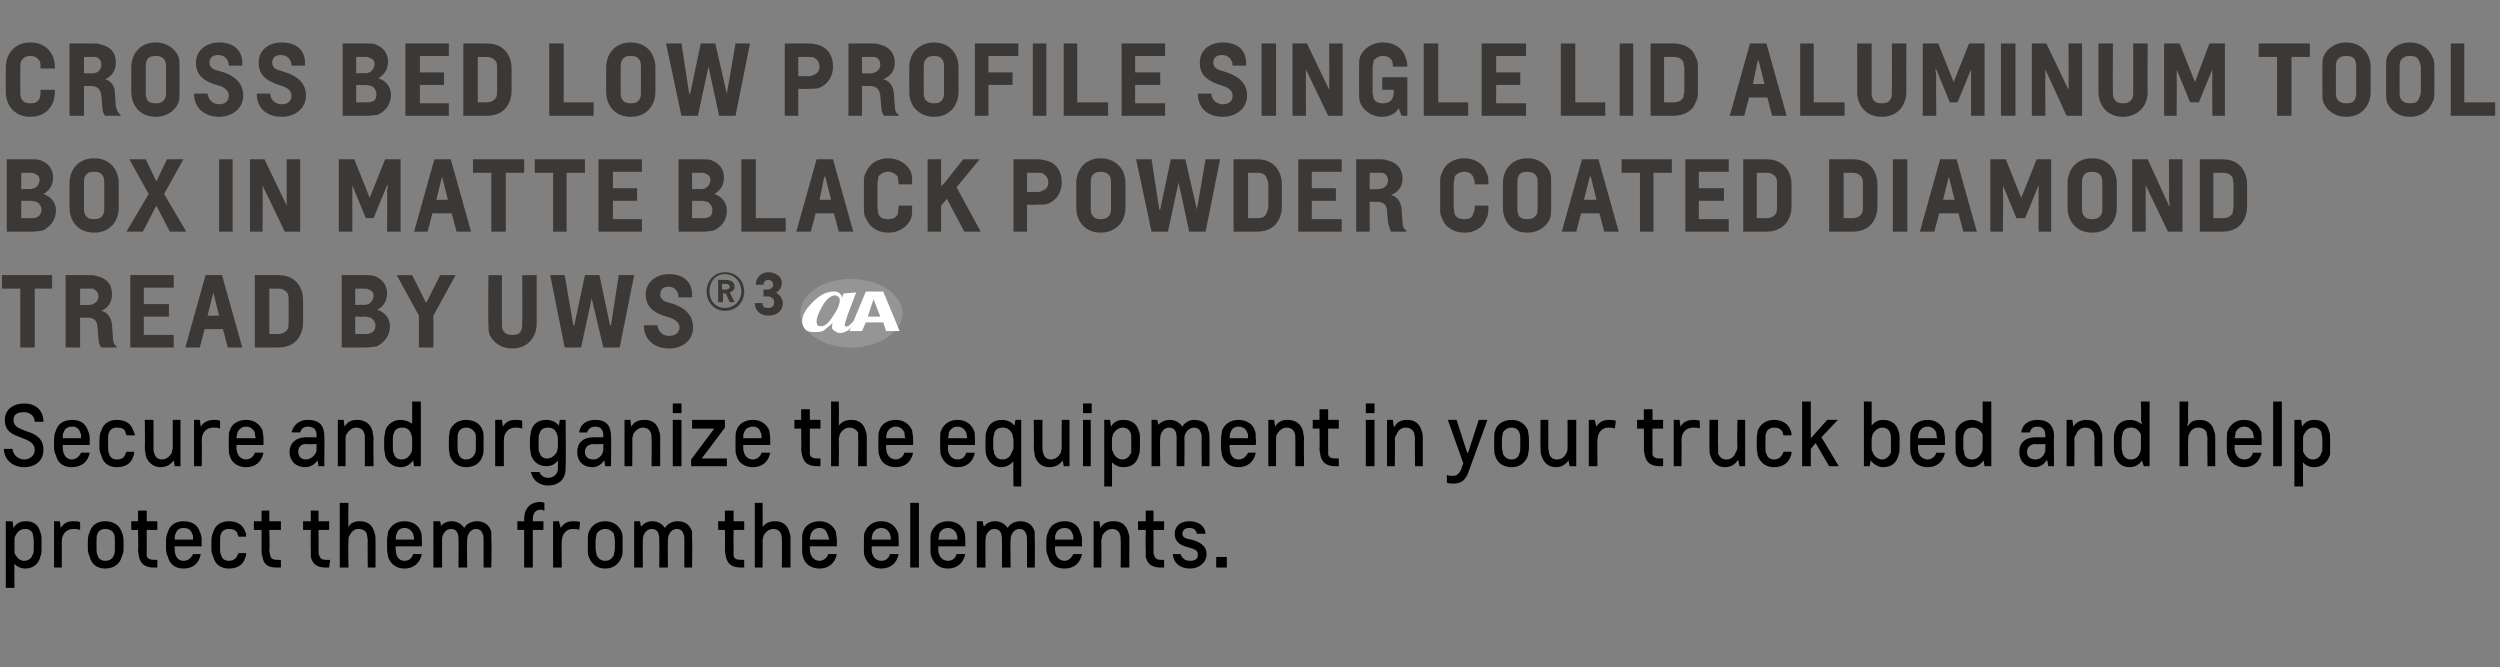
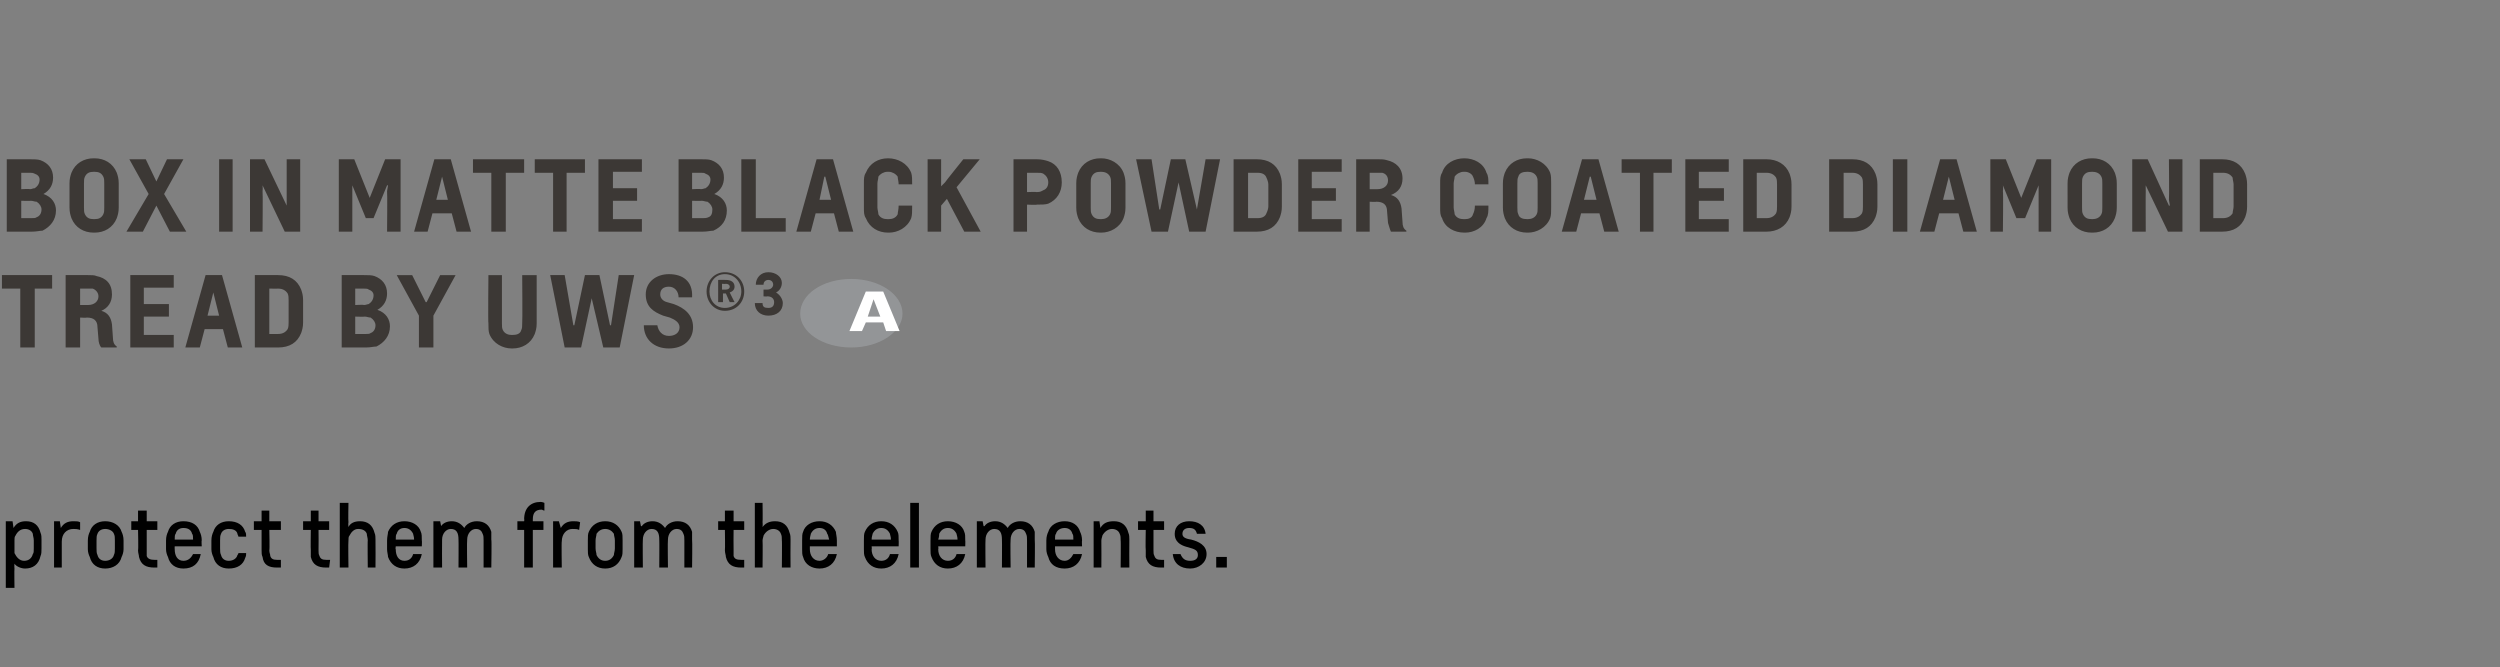
<svg xmlns="http://www.w3.org/2000/svg" version="1.1" width="259px" height="69.1px" viewBox="0 0 259 69.1">
  <rect x="0" y="0" width="259" height="69.1" fill="#808080" stroke="none" />
  <desc>Cross Bed Low Profile Single Lid Aluminum Tool Box in Matte Black Powder Coated Diamond Tread by UWS®3 ￼ Secure and o...</desc>
  <defs />
  <g id="Polygon22447">
    <path d="m1.5 56.8v.5c.2.4.5.8 1 .8c.5 0 .8-.3.9-.7c.1-.1.1-.3.1-.6v-.8c0-.3-.1-.5-.1-.7c-.1-.3-.4-.5-.8-.5c-.5 0-.8.3-1 .7c-.1.1-.1.3-.1.5v.8zm0 1.6c-.03-.01 0 0 0 0c0 0-.03.27 0 .5c-.03-.02 0 2 0 2h-.9V54h.7l.1.7s-.02-.04 0 0c.3-.5.7-.7 1.3-.7c.8 0 1.3.4 1.5 1.2c.1.2.1.5.1.7v.9c0 .3 0 .6-.1.8c-.2.9-.8 1.3-1.6 1.3c-.4 0-.9-.2-1.1-.5zm6.8-3.5c-.3-.1-.5-.1-.7-.1c-.7 0-1.2.5-1.2 1.3v2.7h-.8V54h.6l.1.7s.01.03 0 0c.3-.5.7-.7 1.3-.7c.3 0 .5 0 .7.1v.8zm4.5 2c0 .3-.1.6-.2.8c-.2.8-.9 1.2-1.7 1.2c-.8 0-1.4-.4-1.6-1.2c-.1-.2-.2-.5-.2-.8v-.9c0-.4.1-.7.2-.9c.2-.7.8-1.1 1.6-1.1c.8 0 1.5.4 1.7 1.1c.1.2.2.5.2.9v.9zm-.9-.9c0-.3 0-.5-.1-.7c-.1-.3-.5-.5-.9-.5c-.4 0-.7.2-.8.5c-.1.2-.1.4-.1.7v.8c0 .3 0 .5.1.7c.1.4.4.6.8.6c.4 0 .8-.2.9-.6c.1-.2.1-.4.1-.7v-.8zm4.4 2.8h-.3c-.9 0-1.4-.3-1.6-1.1c0-.2-.1-.4-.1-.7c.05-.01 0-2.1 0-2.1h-.7v-.9h.7v-1.1h.9v1.1h1.1v.9h-1.1v2.7c.1.3.4.4.8.4h.3v.8zm4.4-3.7c.1.2.2.5.2.9c-.04-.01 0 .6 0 .6h-2.8s-.02.3 0 .3c0 .7.3 1.2.9 1.2c.5 0 .8-.3 1-.7h.8c-.2 1-.8 1.5-1.8 1.5c-.8 0-1.4-.4-1.6-1.2c-.1-.2-.2-.5-.2-.8v-.9c0-.4.1-.7.2-.9c.2-.7.8-1.1 1.6-1.1c.9 0 1.5.4 1.7 1.1zm-2.6.8h1.9c0-.3 0-.5-.1-.6c-.1-.4-.4-.6-.9-.6c-.4 0-.7.2-.8.6c-.1.1-.1.3-.1.6zm6.6 1.4h.8c0 .2 0 .3-.1.5c-.2.7-.8 1.1-1.7 1.1c-.8 0-1.4-.4-1.6-1.2c-.1-.2-.2-.5-.2-.8v-.9c0-.4.1-.7.2-.9c.2-.7.8-1.1 1.6-1.1c.9 0 1.5.4 1.7 1.1c.1.1.1.3.1.5h-.8c0-.1-.1-.2-.1-.3c-.1-.4-.5-.5-.9-.5c-.4 0-.7.2-.8.5c-.1.2-.1.4-.1.7v.8c0 .3 0 .5.1.7c.1.4.4.6.8.6c.4 0 .8-.2.9-.6c0 0 .1-.1.1-.2zm4.4 1.5h-.4c-.9 0-1.4-.3-1.5-1.1c-.1-.2-.1-.4-.1-.7v-2.1h-.8v-.9h.8v-1.1h.8v1.1h1.2v.9h-1.2s.05 2.1 0 2.1c0 .3.1.4.1.6c.1.3.3.4.7.4h.4v.8zm5 0h-.3c-.9 0-1.4-.3-1.6-1.1v-.7c-.03-.01 0-2.1 0-2.1h-.8v-.9h.8v-1.1h.8v1.1h1.1v.9H33s.02 2.1 0 2.1c0 .3 0 .4.1.6c.1.3.3.4.7.4h.4l-.1.8zm4 0s-.03-2.83 0-2.8c0-.3-.1-.5-.1-.7c-.1-.3-.4-.5-.9-.5c-.4 0-.7.3-.9.7c-.1.1-.1.3-.1.5c-.04.04 0 2.8 0 2.8h-.9v-6.7h.9s-.04 1.97 0 2c-.04.19 0 .5 0 .5c0 0-.04-.03 0 0c.2-.4.6-.6 1.2-.6c.8 0 1.3.4 1.5 1.2c.1.2.1.5.1.7c.02.04 0 2.9 0 2.9h-.8zm5.5-3.7c.1.2.1.5.1.9c.03-.01 0 .6 0 .6H41s-.05.3 0 .3c0 .7.3 1.2.9 1.2c.5 0 .8-.3.9-.7h.9c-.2 1-.9 1.5-1.8 1.5c-.8 0-1.4-.4-1.7-1.2c0-.2-.1-.5-.1-.8v-.9c0-.4.1-.7.1-.9c.3-.7.9-1.1 1.7-1.1c.8 0 1.5.4 1.7 1.1zm-2.6.8h1.9c0-.3-.1-.5-.1-.6c-.2-.4-.5-.6-.9-.6c-.4 0-.7.2-.8.6c-.1.1-.1.3-.1.6zm7.4 2.9h-.9s.02-2.92 0-2.9c0-.7-.2-1.1-.8-1.1c-.5 0-.9.5-.9 1.1c-.02.02 0 2.9 0 2.9h-.9V54h.7l.1.5s-.04.04 0 0c.2-.3.6-.5 1.1-.5c.6 0 1 .3 1.3.7c.2-.4.7-.7 1.3-.7c.8 0 1.3.4 1.5 1.1v.8c.05.03 0 2.9 0 2.9h-.8V56c0-.3 0-.5-.1-.7c-.1-.3-.3-.5-.7-.5c-.5 0-.9.5-.9 1.1c-.04.02 0 2.9 0 2.9zm6.8 0h-.9v-3.9h-.7v-.9h.7s.04-.24 0-.2c0-1.2.7-1.8 1.7-1.8c.2 0 .4.1.4.1v.8c-.1 0-.2-.1-.3-.1c-.6 0-.9.3-.9 1v.2h1.1v.9h-1.1v3.9zm4.8-3.9c-.2-.1-.4-.1-.7-.1c-.6 0-1.1.5-1.1 1.3c-.04-.02 0 2.7 0 2.7h-.9V54h.6l.2.7s-.04.03 0 0c.3-.5.7-.7 1.3-.7c.2 0 .5 0 .7.1l-.1.8zm4.5 2c0 .3 0 .6-.1.8c-.3.8-.9 1.2-1.7 1.2c-.8 0-1.4-.4-1.7-1.2c-.1-.2-.1-.5-.1-.8v-.9c0-.4 0-.7.1-.9c.3-.7.9-1.1 1.7-1.1c.8 0 1.4.4 1.7 1.1c.1.2.1.5.1.9v.9zm-.8-.9c0-.3-.1-.5-.1-.7c-.2-.3-.5-.5-.9-.5c-.4 0-.7.2-.9.5c0 .2-.1.4-.1.7v.8c0 .3.1.5.1.7c.2.4.5.6.9.6c.4 0 .7-.2.9-.6c0-.2.1-.4.1-.7v-.8zm5.5 2.8h-.9s.02-2.92 0-2.9c0-.7-.2-1.1-.8-1.1c-.5 0-.9.5-.9 1.1c-.03.02 0 2.9 0 2.9h-.9V54h.6l.1.5s.05.04.1 0c.2-.3.6-.5 1.1-.5c.6 0 1 .3 1.3.7c.2-.4.7-.7 1.3-.7c.8 0 1.3.4 1.5 1.1v.8c.04.03 0 2.9 0 2.9h-.8V56c0-.3 0-.5-.1-.7c-.1-.3-.3-.5-.7-.5c-.5 0-.9.5-.9 1.1c-.04.02 0 2.9 0 2.9zm7.9 0h-.3c-.9 0-1.4-.3-1.6-1.1c0-.2-.1-.4-.1-.7c.03-.01 0-2.1 0-2.1h-.7v-.9h.7v-1.1h.9v1.1h1.1v.9H76s-.02 2.1 0 2.1v.6c.1.3.3.4.8.4h.3v.8zm3.9 0s.03-2.83 0-2.8c0-.3 0-.5-.1-.7c-.1-.3-.4-.5-.8-.5c-.4 0-.8.3-1 .7c0 .1-.1.3-.1.5c.03.04 0 2.8 0 2.8h-.8v-6.7h.8s.03 1.97 0 2c.03.19 0 .5 0 .5c0 0 .03-.03 0 0c.3-.4.7-.6 1.3-.6c.8 0 1.3.4 1.5 1.2c.1.2.1.5.1.7c-.02.04 0 2.9 0 2.9h-.9zm5.6-3.7c0 .2.1.5.1.9v.6h-2.8v.3c0 .7.4 1.2 1 1.2c.4 0 .8-.3.9-.7h.9c-.2 1-.9 1.5-1.8 1.5c-.8 0-1.5-.4-1.7-1.2c-.1-.2-.1-.5-.1-.8v-.9c0-.4 0-.7.1-.9c.2-.7.9-1.1 1.7-1.1c.8 0 1.4.4 1.7 1.1zm-2.7.8h2c-.1-.3-.1-.5-.2-.6c-.1-.4-.4-.6-.8-.6c-.4 0-.7.2-.9.6c0 .1-.1.3-.1.6zm9.1-.8c.1.2.1.5.1.9c.02-.01 0 .6 0 .6h-2.8s.04.3 0 .3c0 .7.4 1.2 1 1.2c.5 0 .8-.3.9-.7h.9c-.2 1-.9 1.5-1.8 1.5c-.8 0-1.4-.4-1.7-1.2c-.1-.2-.1-.5-.1-.8v-.9c0-.4 0-.7.1-.9c.3-.7.9-1.1 1.7-1.1c.8 0 1.4.4 1.7 1.1zm-2.7.8h2c0-.3-.1-.5-.1-.6c-.2-.4-.5-.6-.9-.6c-.4 0-.7.2-.9.6c0 .1-.1.3-.1.6zm4-3.8h.9v6.7h-.9v-6.7zm5.6 3c.1.2.1.5.1.9c.02-.01 0 .6 0 .6h-2.8s.04.3 0 .3c0 .7.4 1.2 1 1.2c.5 0 .8-.3.9-.7h.9c-.2 1-.9 1.5-1.8 1.5c-.8 0-1.4-.4-1.7-1.2c-.1-.2-.1-.5-.1-.8v-.9c0-.4 0-.7.1-.9c.3-.7.9-1.1 1.7-1.1c.8 0 1.5.4 1.7 1.1zm-2.7.8h2c0-.3-.1-.5-.1-.6c-.2-.4-.5-.6-.9-.6c-.4 0-.7.2-.9.6c0 .1 0 .3-.1.6zm7.5 2.9h-.9s.02-2.92 0-2.9c0-.7-.2-1.1-.8-1.1c-.5 0-.9.5-.9 1.1c-.03.02 0 2.9 0 2.9h-.9V54h.6l.1.5s.06.04.1 0c.2-.3.6-.5 1.1-.5c.6 0 1 .3 1.3.7c.2-.4.7-.7 1.3-.7c.8 0 1.3.4 1.5 1.1v.8c.04.03 0 2.9 0 2.9h-.8V56c0-.3 0-.5-.1-.7c-.1-.3-.3-.5-.7-.5c-.5 0-.9.5-.9 1.1c-.04.02 0 2.9 0 2.9zm7.2-3.7c.1.2.2.5.2.9c-.03-.01 0 .6 0 .6h-2.8v.3c0 .7.4 1.2 1 1.2c.4 0 .7-.3.9-.7h.9c-.2 1-.9 1.5-1.8 1.5c-.9 0-1.5-.4-1.7-1.2c-.1-.2-.2-.5-.2-.8v-.9c0-.4.1-.7.2-.9c.2-.7.9-1.1 1.7-1.1c.8 0 1.4.4 1.6 1.1zm-2.6.8h1.9c0-.3 0-.5-.1-.6c-.1-.4-.4-.6-.8-.6c-.4 0-.8.2-.9.6c-.1.1-.1.3-.1.6zm7.6-.7c.1.2.1.5.1.7c-.02.04 0 2.9 0 2.9h-.9s.03-2.83 0-2.8c0-.3 0-.5-.1-.7c-.1-.3-.4-.5-.8-.5c-.4 0-.8.3-1 .7c0 .1-.1.3-.1.5c.02.04 0 2.8 0 2.8h-.8V54h.6l.1.7s.03-.04 0 0c.3-.5.7-.7 1.4-.7c.8 0 1.3.4 1.5 1.2zm3.7 3.6h-.3c-.9 0-1.4-.3-1.6-1.1v-.7c-.04-.01 0-2.1 0-2.1h-.8v-.9h.8v-1.1h.8v1.1h1.1v.9h-1.1v2.1c0 .3 0 .4.1.6c.1.3.3.4.7.4h.3v.8zm1.1-3.5c0-.8.6-1.3 1.5-1.3c.9 0 1.6.4 1.7 1.3h-.9c-.1-.4-.3-.6-.8-.6c-.4 0-.7.2-.7.6c0 .3.2.5.9.6c.8.2 1.6.6 1.6 1.5c0 .9-.8 1.5-1.7 1.5c-1 0-1.7-.5-1.8-1.5h.8c.2.5.5.7 1 .7c.5 0 .8-.2.8-.6c0-.5-.3-.6-1-.8c-1.3-.3-1.4-1-1.4-1.4zm4.3 3.5v-1.1h1.1v1.1H126z" stroke="none" fill="#000" />
  </g>
  <g id="Polygon22446">
-     <path d="m3.6 43.7c0-.5-.4-1-1.1-1c-.9 0-1.1.4-1.1.8c0 .6.4.8.9 1l.5.2c1 .3 1.7.8 1.7 1.9c0 1.1-.8 1.8-2 1.8c-1.3 0-2.1-.9-2.1-1.9h.9c0 .5.5 1.1 1.2 1.1c.6 0 1.1-.4 1.1-1c0-.6-.5-.9-1-1.1l-.5-.2c-.8-.3-1.6-.6-1.6-1.8c0-1.1.9-1.7 2-1.7c1.2 0 2 .7 2 1.9h-.9zm5.5.9c.1.2.2.5.2.9c-.03-.01 0 .6 0 .6H6.5v.3c0 .7.4 1.2.9 1.2c.5 0 .8-.3 1-.7h.9c-.2 1-.9 1.5-1.9 1.5c-.8 0-1.4-.4-1.6-1.2c-.1-.2-.2-.5-.2-.8v-.9c0-.4.1-.7.2-.9c.2-.7.8-1.1 1.7-1.1c.8 0 1.4.4 1.6 1.1zm-2.6.8h1.9c0-.3 0-.5-.1-.6c-.1-.4-.4-.6-.8-.6c-.5 0-.8.2-.9.6c-.1.1-.1.3-.1.6zm6.6 1.4h.8c0 .2 0 .3-.1.5c-.2.7-.8 1.1-1.7 1.1c-.8 0-1.4-.4-1.6-1.2c-.1-.2-.2-.5-.2-.8v-.9c0-.4.1-.7.2-.9c.2-.7.8-1.1 1.6-1.1c.9 0 1.5.4 1.7 1.1c.1.1.1.3.2.5h-.9c0-.1-.1-.2-.1-.3c-.1-.4-.4-.5-.9-.5c-.4 0-.7.2-.8.5c-.1.2-.1.4-.1.7v.8c0 .3 0 .5.1.7c.1.4.4.6.8.6c.5 0 .8-.2.9-.6c0 0 .1-.1.1-.2zm2 .4c0-.2-.1-.5-.1-.8c.04 0 0-2.9 0-2.9h.9v2.9c0 .2 0 .4.1.6c.1.4.4.6.8.6c.4 0 .8-.3 1-.7c0-.2.1-.3.1-.6c-.02 0 0-2.8 0-2.8h.8v4.8h-.6l-.1-.6s-.03-.02 0 0c-.3.4-.7.7-1.4.7c-.7 0-1.3-.5-1.5-1.2zm7.7-2.8c-.2-.1-.4-.1-.7-.1c-.7 0-1.2.5-1.2 1.3c.03-.02 0 2.7 0 2.7h-.8v-4.8h.6l.1.7s.04.03 0 0c.3-.5.8-.7 1.4-.7c.2 0 .4 0 .6.1v.8zm4.4.2c0 .2.1.5.1.9v.6h-2.8v.3c0 .7.4 1.2 1 1.2c.4 0 .8-.3.9-.7h.9c-.2 1-.9 1.5-1.8 1.5c-.8 0-1.5-.4-1.7-1.2c-.1-.2-.1-.5-.1-.8v-.9c0-.4 0-.7.1-.9c.2-.7.9-1.1 1.7-1.1c.8 0 1.4.4 1.7 1.1zm-2.7.8h2c-.1-.3-.1-.5-.1-.6c-.2-.4-.5-.6-.9-.6c-.4 0-.7.2-.9.6c0 .1-.1.3-.1.6zm5.7-.6c.2-.8.8-1.3 1.7-1.3c1.2 0 1.7.6 1.7 1.7c.02-.04 0 3.1 0 3.1h-.6l-.1-.6s0-.01 0 0c-.3.4-.7.7-1.3.7c-.9 0-1.6-.6-1.6-1.6c0-.9.7-1.5 1.7-1.5c.04.01 1.1 0 1.1 0c0 0-.03-.22 0-.2c0-.6-.3-.9-.9-.9c-.4 0-.7.2-.8.6h-.9zm1.5 2.8c.6 0 1.1-.6 1.1-1c-.03-.03 0-.6 0-.6c0 0-1.05.05-1.1 0c-.5 0-.8.3-.8.8c0 .5.3.8.8.8zm6.9-2.9c0 .2.1.5.1.7c-.04.04 0 2.9 0 2.9h-.9v-2.8c0-.3 0-.5-.1-.7c-.1-.3-.4-.5-.8-.5c-.4 0-.8.3-1 .7c-.1.1-.1.3-.1.5v2.8h-.8v-4.8h.6l.1.7s.01-.04 0 0c.3-.5.7-.7 1.3-.7c.8 0 1.4.4 1.6 1.2zm4.1.9c0-.2 0-.4-.1-.6c-.1-.4-.4-.7-.9-.7c-.5 0-.8.2-.9.6c-.1.2-.1.3-.1.6v.9c0 .2 0 .4.1.6c.1.4.4.6.8.6c.5 0 .8-.3 1-.7c.1-.2.1-.3.1-.6v-.7zm0-1.7c.01.05 0 0 0 0v-2.3h.9v6.7h-.7l-.1-.6s0-.02 0 0c-.3.4-.7.7-1.3.7c-.8 0-1.4-.5-1.6-1.2c0-.2-.1-.5-.1-.8v-.9c0-.3.1-.6.1-.8c.2-.8.9-1.2 1.6-1.2c.5 0 .9.2 1.2.4zm7.4 2.5c0 .3 0 .6-.1.8c-.2.8-.9 1.2-1.7 1.2c-.8 0-1.4-.4-1.7-1.2c0-.2-.1-.5-.1-.8v-.9c0-.4.1-.7.1-.9c.3-.7.9-1.1 1.7-1.1c.8 0 1.5.4 1.7 1.1c.1.2.1.5.1.9v.9zm-.8-.9c0-.3 0-.5-.1-.7c-.2-.3-.5-.5-.9-.5c-.4 0-.7.2-.8.5c-.1.2-.1.4-.1.7v.8c0 .3 0 .5.1.7c.1.4.4.6.8.6c.4 0 .7-.2.9-.6c.1-.2.1-.4.1-.7v-.8zm4.8-1.1c-.3-.1-.5-.1-.7-.1c-.7 0-1.2.5-1.2 1.3v2.7h-.9v-4.8h.7l.1.7s0 .03 0 0c.3-.5.7-.7 1.3-.7c.3 0 .5 0 .7.1v.8zm3.7 1.2c0-.2 0-.4-.1-.6c-.1-.4-.4-.7-.9-.7c-.5 0-.8.2-.9.6c-.1.2-.1.3-.1.6v.8c0 .3 0 .5.1.6c.1.4.4.6.8.6c.4 0 .8-.3 1-.7c0-.1.1-.3.1-.6v-.6zm-.1 3.4c.1-.2.1-.4.1-.7v-.6s-.01-.01 0 0c-.3.4-.7.6-1.2.6c-.8 0-1.4-.5-1.6-1.2c0-.2-.1-.5-.1-.8v-.8c0-.3.1-.6.1-.8c.2-.8.8-1.2 1.6-1.2c.5 0 1 .2 1.3.6c.01 0 0 0 0 0l.1-.6h.6s.04 4.79 0 4.8c0 .3 0 .6-.1.9c-.2.7-.9 1.1-1.7 1.1c-.9 0-1.6-.5-1.8-1.4h.9c.1.4.5.6.9.6c.4 0 .7-.2.9-.5zm2.3-4.2c.1-.8.7-1.3 1.7-1.3c1.1 0 1.6.6 1.6 1.7c.04-.04 0 3.1 0 3.1h-.6l-.1-.6s.03-.01 0 0c-.3.4-.7.7-1.2.7c-1 0-1.6-.6-1.6-1.6c0-.9.6-1.5 1.7-1.5h1v-.2c0-.6-.3-.9-.8-.9c-.5 0-.7.2-.9.6h-.8zm1.5 2.8c.6 0 1-.6 1-1v-.6s-1.03.05-1 0c-.5 0-.9.3-.9.8c0 .5.3.8.9.8zm6.8-2.9c.1.2.1.5.1.7c-.02.04 0 2.9 0 2.9h-.9s.03-2.83 0-2.8c0-.3 0-.5-.1-.7c-.1-.3-.4-.5-.8-.5c-.4 0-.8.3-1 .7c0 .1-.1.3-.1.5c.03.04 0 2.8 0 2.8h-.8v-4.8h.6l.1.7s.03-.04 0 0c.3-.5.7-.7 1.4-.7c.8 0 1.3.4 1.5 1.2zm1.4-1.2h.9v4.8h-.9v-4.8zm0-1.7h.9v1h-.9v-1zm1.9 6.5v-.7l2.4-3.2h-2.3v-.9h3.4v.8l-2.4 3.2h2.6v.8h-3.7zm8.1-3.7c0 .2.1.5.1.9c-.02-.01 0 .6 0 .6H77v.3c0 .7.4 1.2 1 1.2c.4 0 .8-.3.9-.7h.9c-.2 1-.9 1.5-1.8 1.5c-.8 0-1.5-.4-1.7-1.2c-.1-.2-.1-.5-.1-.8v-.9c0-.4 0-.7.1-.9c.2-.7.9-1.1 1.7-1.1c.8 0 1.4.4 1.7 1.1zm-2.7.8h1.9c0-.3 0-.5-.1-.6c-.1-.4-.4-.6-.8-.6c-.4 0-.8.2-.9.6c-.1.1-.1.3-.1.6zm8 2.9h-.3c-.9 0-1.4-.3-1.6-1.1c0-.2-.1-.4-.1-.7c.04-.01 0-2.1 0-2.1h-.7v-.9h.7v-1.1h.9v1.1h1.1v.9h-1.1v2.7c.1.3.4.4.8.4h.3v.8zm3.9 0s.04-2.83 0-2.8v-.7c-.2-.3-.5-.5-.9-.5c-.4 0-.8.3-1 .7c0 .1-.1.3-.1.5c.03.04 0 2.8 0 2.8h-.8v-6.7h.8s.03 1.97 0 2c.03.19 0 .5 0 .5c0 0 .03-.03 0 0c.3-.4.7-.6 1.3-.6c.8 0 1.3.4 1.5 1.2c.1.2.1.5.1.7v2.9h-.9zm5.6-3.7c0 .2.1.5.1.9v.6h-2.8s.02.3 0 .3c0 .7.4 1.2 1 1.2c.4 0 .8-.3.9-.7h.9c-.2 1-.9 1.5-1.8 1.5c-.8 0-1.5-.4-1.7-1.2c-.1-.2-.1-.5-.1-.8v-.9c0-.4 0-.7.1-.9c.2-.7.9-1.1 1.7-1.1c.8 0 1.4.4 1.7 1.1zm-2.7.8h2c-.1-.3-.1-.5-.1-.6c-.2-.4-.5-.6-.9-.6c-.4 0-.7.2-.9.6c0 .1-.1.3-.1.6zm9.1-.8c.1.2.1.5.1.9c.02-.01 0 .6 0 .6h-2.8s.04.3 0 .3c0 .7.4 1.2 1 1.2c.5 0 .8-.3.9-.7h.9c-.2 1-.9 1.5-1.8 1.5c-.8 0-1.4-.4-1.7-1.2c-.1-.2-.1-.5-.1-.8v-.9c0-.4 0-.7.1-.9c.3-.7.9-1.1 1.7-1.1c.8 0 1.4.4 1.7 1.1zm-2.7.8h2c0-.3-.1-.5-.1-.6c-.2-.4-.5-.6-.9-.6c-.4 0-.7.2-.9.6c0 .1 0 .3-.1.6zm6.8.2c0-.2-.1-.4-.1-.6c-.2-.4-.5-.7-1-.7c-.5 0-.8.2-.9.6c0 .2-.1.3-.1.6v.9c0 .2.1.4.1.6c.2.4.4.6.9.6c.4 0 .8-.3.9-.7c.1-.2.2-.3.2-.6v-.7zm0 2.2c-.3.3-.7.6-1.3.6c-.7 0-1.3-.5-1.5-1.2c-.1-.2-.1-.5-.1-.8v-.9c0-.3 0-.6.1-.8c.2-.8.8-1.2 1.6-1.2c.5 0 1 .2 1.3.6c-.03 0 0 0 0 0l.1-.6h.6v6.9h-.8s-.05-2.13 0-2.1c-.05-.25 0-.5 0-.5c0 0-.05-.03 0 0zm2.2-.6c0-.2-.1-.5-.1-.8c.03 0 0-2.9 0-2.9h.9s-.02 2.87 0 2.9c0 .2 0 .4.1.6c.1.4.4.6.8.6c.4 0 .8-.3 1-.7c0-.2.1-.3.1-.6c-.03 0 0-2.8 0-2.8h.8v4.8h-.6l-.1-.6s-.04-.02 0 0c-.3.4-.7.7-1.4.7c-.8 0-1.3-.5-1.5-1.2zm5-3.7h.8v4.8h-.8v-4.8zm0-1.7h.9v1h-.9v-1zm3 4.5c0 .2 0 .4.1.5c.1.4.5.8 1 .8c.4 0 .7-.3.9-.7v-1.4c0-.3 0-.5-.1-.7c-.1-.3-.4-.5-.8-.5c-.4 0-.8.3-1 .7c0 .1-.1.3-.1.5v.8zm0 1.6c.02-.01 0 0 0 0c0 0 .02.27 0 .5c.02-.02 0 2 0 2h-.8v-6.9h.6l.1.7s.03-.04 0 0c.3-.5.7-.7 1.3-.7c.8 0 1.4.4 1.6 1.2c.1.2.1.5.1.7v.9c0 .3 0 .6-.1.8c-.2.9-.8 1.3-1.6 1.3c-.5 0-.9-.2-1.2-.5zm7.5.4h-.8v-2.9c0-.7-.2-1.1-.8-1.1c-.5 0-.9.5-.9 1.1c-.05.02 0 2.9 0 2.9h-.9v-4.8h.6l.1.5s.03.04 0 0c.3-.3.7-.5 1.2-.5c.6 0 1 .3 1.3.7c.2-.4.7-.7 1.2-.7c.9 0 1.4.4 1.5 1.1c.1.2.1.5.1.8c.02.03 0 2.9 0 2.9h-.8s-.03-2.85 0-2.8c0-.3 0-.5-.1-.7c-.1-.3-.3-.5-.7-.5c-.5 0-1 .5-1 1.1c.04.02 0 2.9 0 2.9zm7.3-3.7c.1.2.1.5.1.9c.05-.01 0 .6 0 .6h-2.7s-.03.3 0 .3c0 .7.3 1.2.9 1.2c.5 0 .8-.3 1-.7h.8c-.2 1-.9 1.5-1.8 1.5c-.8 0-1.4-.4-1.7-1.2c0-.2-.1-.5-.1-.8v-.9c0-.4.1-.7.1-.9c.3-.7.9-1.1 1.7-1.1c.8 0 1.5.4 1.7 1.1zm-2.6.8h1.9c0-.3 0-.5-.1-.6c-.1-.4-.5-.6-.9-.6c-.4 0-.7.2-.8.6c-.1.1-.1.3-.1.6zm7.6-.7c0 .2.1.5.1.7c-.04.04 0 2.9 0 2.9h-.9v-2.8c0-.3 0-.5-.1-.7c-.1-.3-.4-.5-.8-.5c-.4 0-.8.3-1 .7c-.1.1-.1.3-.1.5v2.8h-.8v-4.8h.6l.1.7s.01-.04 0 0c.3-.5.7-.7 1.3-.7c.8 0 1.4.4 1.6 1.2zm3.7 3.6h-.3c-.9 0-1.4-.3-1.6-1.1c0-.2-.1-.4-.1-.7c.04-.01 0-2.1 0-2.1h-.7v-.9h.7v-1.1h.9v1.1h1.1v.9h-1.1s-.02 2.1 0 2.1v.6c.1.3.3.4.8.4h.3v.8zm2.8-4.8h.9v4.8h-.9v-4.8zm0-1.7h.9v1h-.9v-1zm5.8 2.9c.1.2.1.5.1.7v2.9h-.8s-.04-2.83 0-2.8c0-.3-.1-.5-.1-.7c-.2-.3-.4-.5-.9-.5c-.4 0-.8.3-.9.7c-.1.1-.2.3-.2.5c.05.04 0 2.8 0 2.8h-.8v-4.8h.6l.1.7s.06-.04.1 0c.2-.5.7-.7 1.3-.7c.8 0 1.3.4 1.5 1.2zm4.1 3.9c-.05.03.2-.6.2-.6l-1.6-4.5h.9l1.1 3.4h.1l1.1-3.4h.9l-2 5.5c-.3.8-.8 1.1-1.5 1.1c-.2 0-.5 0-.7-.1v-.8c.2.1.4.1.6.1c.5 0 .7-.3.9-.7zm7-2.2c0 .3-.1.6-.1.8c-.3.8-.9 1.2-1.7 1.2c-.8 0-1.5-.4-1.7-1.2c-.1-.2-.1-.5-.1-.8v-.9c0-.4 0-.7.1-.9c.2-.7.9-1.1 1.7-1.1c.8 0 1.4.4 1.7 1.1c0 .2.1.5.1.9v.9zm-.9-.9c0-.3 0-.5-.1-.7c-.1-.3-.4-.5-.8-.5c-.4 0-.7.2-.9.5c0 .2-.1.4-.1.7v.8c0 .3.1.5.1.7c.2.4.5.6.9.6c.4 0 .7-.2.8-.6c.1-.2.1-.4.1-.7v-.8zm2.2 1.7c-.1-.2-.1-.5-.1-.8c-.03 0 0-2.9 0-2.9h.8s.02 2.87 0 2.9c0 .2.1.4.1.6c.1.4.4.6.8.6c.5 0 .8-.3 1-.7c.1-.2.1-.3.1-.6v-2.8h.9v4.8h-.7l-.1-.6s0-.02 0 0c-.3.4-.7.7-1.3.7c-.8 0-1.3-.5-1.5-1.2zm7.6-2.8c-.2-.1-.4-.1-.7-.1c-.6 0-1.1.5-1.1 1.3c-.04-.02 0 2.7 0 2.7h-.9v-4.8h.6l.2.7s-.03.03 0 0c.3-.5.7-.7 1.3-.7c.2 0 .5 0 .7.1l-.1.8zm5 3.9h-.3c-.9 0-1.4-.3-1.6-1.1c0-.2-.1-.4-.1-.7c.04-.01 0-2.1 0-2.1h-.7v-.9h.7v-1.1h.9v1.1h1.1v.9h-1.1s-.02 2.1 0 2.1v.6c.1.3.3.4.8.4h.3v.8zm3.8-3.9c-.2-.1-.5-.1-.7-.1c-.7 0-1.2.5-1.2 1.3c.03-.02 0 2.7 0 2.7h-.8v-4.8h.6l.1.7s.03.03 0 0c.3-.5.7-.7 1.4-.7c.2 0 .4 0 .6.1v.8zm1.1 2.8c-.1-.2-.1-.5-.1-.8v-2.9h.9s-.04 2.87 0 2.9v.6c.2.4.4.6.9.6c.4 0 .8-.3.9-.7c.1-.2.2-.3.2-.6c-.05 0 0-2.8 0-2.8h.8v4.8h-.6l-.1-.6s-.06-.02-.1 0c-.2.4-.7.7-1.3.7c-.8 0-1.3-.5-1.5-1.2zm7.6-.4h.8c0 .2 0 .3-.1.5c-.2.7-.9 1.1-1.7 1.1c-.8 0-1.4-.4-1.7-1.2c0-.2-.1-.5-.1-.8v-.9c0-.4.1-.7.1-.9c.3-.7.9-1.1 1.7-1.1c.8 0 1.5.4 1.7 1.1c.1.1.1.3.1.5h-.8c-.1-.1-.1-.2-.1-.3c-.2-.4-.5-.5-.9-.5c-.4 0-.7.2-.8.5c-.1.2-.1.4-.1.7v.8c0 .3 0 .5.1.7c.1.4.4.6.8.6c.4 0 .7-.2.9-.6c0 0 0-.1.1-.2zm2.8 1.5h-.9v-6.7h.9v3.8l1.7-1.9h1.1l-1.7 1.8l1.8 3h-1l-1.4-2.4l-.5.6v1.8zm6.3-2c0 .2 0 .4.1.5c.1.4.5.8 1 .8c.4 0 .7-.3.9-.7v-1.4c0-.3 0-.5-.1-.7c-.1-.3-.4-.5-.8-.5c-.4 0-.8.3-1 .7c0 .1-.1.3-.1.5v.8zm0-2.2c.3-.4.7-.6 1.2-.6c.8 0 1.4.4 1.6 1.2c.1.2.1.5.1.7v.9c0 .3 0 .6-.1.8c-.2.9-.8 1.3-1.6 1.3c-.5 0-1-.3-1.3-.7c0 .04 0 0 0 0l-.1.6h-.6v-6.7h.8s.02 1.97 0 2c.02.19 0 .5 0 .5c0 0 .02-.03 0 0zm7.5.5c0 .2.1.5.1.9v.6h-2.8s.02.3 0 .3c0 .7.4 1.2 1 1.2c.4 0 .8-.3.9-.7h.9c-.2 1-.9 1.5-1.8 1.5c-.8 0-1.5-.4-1.7-1.2c-.1-.2-.1-.5-.1-.8v-.9c0-.4 0-.7.1-.9c.2-.7.9-1.1 1.7-1.1c.8 0 1.4.4 1.7 1.1zm-2.7.8h2c-.1-.3-.1-.5-.1-.6c-.2-.4-.5-.6-.9-.6c-.4 0-.7.2-.9.6c0 .1-.1.3-.1.6zm6.7.2v-.6c-.2-.4-.5-.7-1-.7c-.5 0-.8.2-.9.6c-.1.2-.1.3-.1.6v.9c0 .2.1.4.1.6c.1.4.4.6.8.6c.5 0 .8-.3 1-.7c.1-.2.1-.3.1-.6v-.7zm0-1.7c.02.05 0 0 0 0c0 0 .02-.23 0-.4c.02-.04 0-1.9 0-1.9h.9v6.7h-.7l-.1-.6s.02-.02 0 0c-.3.4-.7.7-1.3.7c-.8 0-1.3-.5-1.5-1.2c-.1-.2-.1-.5-.1-.8v-1.7c.3-.8.9-1.2 1.7-1.2c.4 0 .9.2 1.1.4zm4 .9c.1-.8.7-1.3 1.7-1.3c1.1 0 1.7.6 1.7 1.7c-.04-.04 0 3.1 0 3.1h-.6l-.1-.6h-.1c-.2.4-.7.7-1.2.7c-1 0-1.6-.6-1.6-1.6c0-.9.6-1.5 1.7-1.5h1v-.2c0-.6-.3-.9-.8-.9c-.5 0-.7.2-.8.6h-.9zm1.5 2.8c.6 0 1-.6 1-1v-.6s-1.01.05-1 0c-.5 0-.9.3-.9.8c0 .5.3.8.9.8zm6.8-2.9c.1.2.1.5.1.7v2.9h-.8s-.05-2.83 0-2.8c0-.3-.1-.5-.1-.7c-.2-.3-.4-.5-.9-.5c-.4 0-.8.3-.9.7c-.1.1-.2.3-.2.5c.04.04 0 2.8 0 2.8h-.8v-4.8h.6l.1.7s.05-.04 0 0c.3-.5.8-.7 1.4-.7c.8 0 1.3.4 1.5 1.2zm4.1.9v-.6c-.2-.4-.5-.7-1-.7c-.5 0-.8.2-.9.6c0 .2-.1.3-.1.6v.9c0 .2.1.4.1.6c.2.4.4.6.9.6c.4 0 .8-.3.9-.7c.1-.2.1-.3.1-.6v-.7zm0-1.7c.05.05.1 0 .1 0l-.1-.4c.05-.04 0-1.9 0-1.9h.9v6.7h-.6l-.2-.6s.04-.02 0 0c-.2.4-.7.7-1.3.7c-.8 0-1.3-.5-1.5-1.2c-.1-.2-.1-.5-.1-.8v-.9c0-.3 0-.6.1-.8c.2-.8.8-1.2 1.6-1.2c.4 0 .9.2 1.1.4zm6.9 4.4s-.04-2.83 0-2.8c0-.3-.1-.5-.1-.7c-.1-.3-.4-.5-.9-.5c-.4 0-.8.3-.9.7c-.1.1-.1.3-.1.5c-.04.04 0 2.8 0 2.8h-.9v-6.7h.9s-.04 1.97 0 2l-.1.5s.06-.03.1 0c.2-.4.6-.6 1.2-.6c.8 0 1.3.4 1.5 1.2c.1.2.1.5.1.7v2.9h-.8zm5.5-3.7c.1.2.1.5.1.9c.02-.01 0 .6 0 .6h-2.8s.04.3 0 .3c0 .7.4 1.2 1 1.2c.5 0 .8-.3.9-.7h.9c-.2 1-.9 1.5-1.8 1.5c-.8 0-1.4-.4-1.7-1.2c-.1-.2-.1-.5-.1-.8v-.9c0-.4 0-.7.1-.9c.3-.7.9-1.1 1.7-1.1c.8 0 1.4.4 1.7 1.1zm-2.7.8h2c0-.3-.1-.5-.1-.6c-.2-.4-.5-.6-.9-.6c-.4 0-.7.2-.9.6c0 .1 0 .3-.1.6zm4-3.8h.9v6.7h-.9v-6.7zm3.1 4.7v.5c.2.4.5.8 1 .8c.5 0 .8-.3.9-.7c.1-.1.1-.3.1-.6v-.8c0-.3-.1-.5-.1-.7c-.1-.3-.4-.5-.8-.5c-.5 0-.8.3-1 .7c-.1.1-.1.3-.1.5v.8zm0 1.6c-.03-.01 0 0 0 0c0 0-.03.27 0 .5c-.03-.02 0 2 0 2h-.9v-6.9h.7l.1.7s-.02-.04 0 0c.3-.5.7-.7 1.3-.7c.8 0 1.3.4 1.5 1.2c.1.2.1.5.1.7v1.7c-.3.9-.9 1.3-1.7 1.3c-.4 0-.9-.2-1.1-.5z" stroke="none" fill="#000" />
-   </g>
+     </g>
  <g id="Polygon22440">
    <path d="m2.1 36v-6.1H.2v-1.4h5.2v1.4H3.6v6.1H2.1zm7-4.4c.7 0 1.1-.4 1.1-.9c0-.4-.3-.7-.6-.8H8.3v1.7h.8zm1.4 4.4c-.2-.2-.3-.6-.3-.9l-.1-1.2c0-.7-.4-1-1.1-1c-.04.04-.7 0-.7 0v3.1H6.8v-7.5h2.3c.4 0 .7 0 .9.1c1 .2 1.6.8 1.6 1.9c0 .8-.4 1.4-1.1 1.7c.7.2 1 .7 1.1 1.4l.1 1.4c0 .4.1.7.4.9c-.02.04 0 .1 0 .1h-1.6zm3 0v-7.5h4.5v1.3h-3.1v1.7h2.6v1.3h-2.6v1.9h3.1v1.3h-4.5zm8.6-5.7l-.6 2.4h1.2l-.6-2.4zm1.5 5.7l-.5-1.9h-1.9l-.5 1.9h-1.5l2.1-7.5h1.7l2.1 7.5h-1.5zm6.3-4.9c0-.2 0-.5-.1-.7c-.2-.3-.5-.5-1-.5c.04.01-.9 0-.9 0v4.7h.9c.5 0 .8-.2 1-.5c.1-.2.1-.5.1-.7v-2.3zM26.4 36v-7.5h2.4c1.2 0 2 .5 2.4 1.5c.1.3.2.6.2 1.1v2.3c0 .5-.1.8-.2 1.1c-.4 1-1.2 1.5-2.4 1.5h-2.4zm9 0v-7.5h2.3c.5 0 .8 0 1.1.1c.8.3 1.3.9 1.3 1.8c0 .7-.3 1.3-1 1.7c.9.3 1.3 1 1.3 1.7c0 1-.6 1.7-1.4 2.1c-.3 0-.6.1-1.1.1h-2.5zm2.5-1.4c.2 0 .4 0 .5-.1c.3-.1.5-.4.5-.8c0-.3-.2-.6-.5-.8c-.2 0-.4-.1-.6-.1c-.01.03-1 0-1 0v1.8s1.06.01 1.1 0zm-.2-3c.2 0 .4-.1.5-.1c.3-.2.5-.5.5-.9c0-.3-.2-.5-.5-.6c-.1-.1-.3-.1-.5-.1h-.9v1.7s.89-.05.9 0zm5.7 4.4v-3.3l-2.3-4.2h1.6l1.4 2.8h.1l1.4-2.8h1.6l-2.3 4.2v3.3h-1.5zm9.6.1c-.9 0-1.9-.5-2.3-1.5c-.1-.3-.1-.6-.1-1.1c-.05-.02 0-5 0-5h1.4s.01 4.96 0 5c0 .3 0 .5.1.7c.2.4.6.5.9.5h.1c.4 0 .8-.1.9-.5c.1-.2.1-.4.1-.7c.04-.04 0-5 0-5h1.5v5c0 .5-.1.8-.2 1.1c-.4 1-1.3 1.5-2.3 1.5h-.1zm9.5-.1l-1.2-5.1l-1.1 5.1h-1.7L57 28.5h1.5l.9 5.2h.1l1.1-5.2h1.5l1.1 5.2h.1l.8-5.2h1.6L64.2 36h-1.7zm7.8-5.2c0-.6-.4-1.1-1-1.1c-.6 0-.9.3-.9.8c0 .4.3.7.7.8l.7.2c1.1.4 2 1.1 2 2.4c0 1.3-1 2.2-2.5 2.2c-1.6 0-2.6-1-2.6-2.4h1.4c.1.6.5 1.1 1.2 1.1c.6 0 1.1-.3 1.1-.9c0-.5-.5-.8-1-1l-.7-.2c-1-.4-1.8-.9-1.8-2.2c0-1.3 1.1-2.1 2.4-2.1c1.4 0 2.5.7 2.4 2.4h-1.4zm5.3.5l-.4-.9h-.3v.9h-.5V29s.8-.02.8 0c.5 0 .9.2.9.7c0 .3-.2.5-.5.6c.01.05.5 1 .5 1h-.5zm-.4-1.3c.2 0 .4-.1.4-.3c0-.2-.2-.3-.4-.3c0 .03-.4 0-.4 0v.6h.4zm-2 .2c0-1.1.8-2 1.9-2c1.2 0 2 .9 2 2c0 1.1-.8 2-2 2c-1.1 0-1.9-.9-1.9-2zm3.6 0c0-1-.7-1.8-1.7-1.8c-1 0-1.6.8-1.6 1.8c0 .9.6 1.7 1.6 1.7c1 0 1.7-.8 1.7-1.7zm2.3.5v-.7h.4c.4 0 .6-.3.6-.5c0-.3-.2-.5-.5-.5c-.3 0-.5.2-.5.5h-.8c0-.7.5-1.3 1.3-1.3c.8 0 1.4.5 1.4 1.1c0 .4-.2.8-.6 1c.5.3.7.8.7 1.1c0 .8-.6 1.3-1.5 1.3c-.8 0-1.4-.5-1.4-1.3h.8c0 .4.2.5.6.5c.4 0 .6-.2.6-.6c0-.3-.2-.6-.7-.6c-.01.04-.4 0-.4 0z" stroke="none" fill="#3c3835" />
  </g>
  <g id="Polygon22439">
    <path d="m.7 24v-7.5h2.4c.4 0 .8 0 1.1.1c.8.3 1.3.9 1.3 1.8c0 .7-.3 1.3-1 1.7c.9.3 1.3 1 1.3 1.7c0 1-.6 1.7-1.4 2.1c-.3 0-.6.1-1.1.1H.7zm2.5-1.4c.3 0 .5 0 .6-.1c.3-.1.5-.4.5-.8c0-.3-.2-.6-.5-.8c-.2 0-.4-.1-.6-.1c-.03.03-1 0-1 0v1.8h1zm-.1-3c.2 0 .3-.1.5-.1c.3-.2.5-.5.5-.9c0-.3-.2-.5-.5-.6c-.2-.1-.3-.1-.5-.1h-.9v1.7s.87-.05.9 0zm6.7 3.1c.4 0 .7-.1.9-.5c.1-.2.1-.4.1-.7V19c0-.3 0-.5-.1-.7c-.2-.4-.5-.5-.9-.5h-.1c-.4 0-.7.1-.9.5c-.1.2-.1.4-.1.7v2.5c0 .3 0 .5.1.7c.2.4.5.5.9.5h.1zm-.1 1.4c-1 0-1.9-.5-2.3-1.5c-.1-.3-.2-.6-.2-1.1V19c0-.5.1-.8.2-1.1c.4-1 1.3-1.5 2.3-1.5h.1c1 0 1.9.5 2.3 1.5c.1.3.2.6.2 1.1v2.5c0 .5-.1.8-.2 1.1c-.4 1-1.3 1.5-2.3 1.5h-.1zm7.9-.1l-1.4-2.7l-1.4 2.7h-1.7l2.3-3.9l-2-3.6h1.7l1.1 2.3l1.1-2.3h1.7l-2 3.6l2.3 3.9h-1.7zm5.1 0v-7.5h1.4v7.5h-1.4zm6.8 0l-2.3-4.8s.04.34 0 .6c.04-.01 0 4.2 0 4.2h-1.3v-7.5h1.5l2.3 4.8v-4.8h1.4v7.5h-1.6zm10.6 0s.04-4.19 0-4.2l.1-.6h-.1l-1.4 3.4h-.8l-1.4-3.4v4.8h-1.4v-7.5h1.6l1.6 4l1.6-4h1.6v7.5h-1.4zm5.7-5.7l-.6 2.4h1.2l-.6-2.4zm1.5 5.7l-.5-1.9h-2l-.5 1.9h-1.4l2.1-7.5h1.7l2.1 7.5h-1.5zm3.6 0v-6.1H49v-1.4h5.3v1.4h-1.9v6.1h-1.5zm6.4 0v-6.1h-1.9v-1.4h5.2v1.4h-1.9v6.1h-1.4zm4.7 0v-7.5h4.5v1.3h-3v1.7h2.5v1.3h-2.5v1.9h3v1.3H62zm8.3 0v-7.5h2.3c.5 0 .8 0 1.1.1c.8.3 1.3.9 1.3 1.8c0 .7-.3 1.3-1 1.7c.9.3 1.3 1 1.3 1.7c0 1-.5 1.7-1.4 2.1c-.3 0-.6.1-1.1.1h-2.5zm2.5-1.4c.2 0 .4 0 .6-.1c.3-.1.4-.4.4-.8c0-.3-.2-.6-.5-.8c-.2 0-.4-.1-.6-.1c0 .03-1 0-1 0v1.8s1.07.01 1.1 0zm-.2-3c.2 0 .4-.1.5-.1c.3-.2.5-.5.5-.9c0-.3-.2-.5-.5-.6c-.1-.1-.3-.1-.5-.1h-.9v1.7s.9-.05.9 0zm4.2 4.4v-7.5h1.5v6.1h3.1v1.4h-4.6zm8.7-5.7h-.1l-.5 2.4h1.2l-.6-2.4zm1.4 5.7l-.5-1.9h-1.9L84 24h-1.5l2.1-7.5h1.7l2.1 7.5h-1.5zm5.1.1c-1 0-1.9-.5-2.3-1.5c-.2-.3-.2-.6-.2-1.1V19c0-.5 0-.8.2-1.1c.4-1 1.3-1.5 2.3-1.5c1 0 2 .5 2.4 1.5c.1.3.1.7.1 1.2h-1.4c0-.3-.1-.6-.1-.8c-.2-.3-.6-.5-.9-.5h-.2c-.3 0-.7.2-.9.5c0 .2-.1.5-.1.7v2.5c0 .2.1.5.1.7c.2.4.6.5.9.5h.2c.3 0 .7-.1.9-.5c0-.2.1-.5.1-.9h1.4c0 .6 0 1-.1 1.3c-.4 1-1.4 1.5-2.3 1.5h-.1zm7.9-.1l-1.8-3.4l-.6.7v2.7h-1.4v-7.5h1.4v2.8l.4-.4c-.03 0 1.9-2.4 1.9-2.4h1.7l-2.4 2.9l2.5 4.6h-1.7zm7.5-4.1c.4 0 .5-.1.7-.2c.3-.1.5-.4.5-.8c0-.4-.2-.7-.5-.9c-.2-.1-.3-.1-.7-.1h-1v2s.99-.04 1 0zM105 24v-7.5h2.4c.5 0 .9.1 1.2.2c.9.3 1.4 1.1 1.4 2.2c0 1-.5 1.8-1.4 2.2c-.3.1-.7.1-1.2.1c.05.05-1 0-1 0v2.8H105zm9.1-1.3c.3 0 .7-.1.9-.5c.1-.2.1-.4.1-.7V19c0-.3 0-.5-.1-.7c-.2-.4-.6-.5-.9-.5h-.1c-.4 0-.7.1-.9.5c-.1.2-.1.4-.1.7v2.5c0 .3 0 .5.1.7c.2.4.5.5.9.5h.1zm-.1 1.4c-1 0-1.9-.5-2.3-1.5c-.1-.3-.2-.6-.2-1.1V19c0-.5.1-.8.2-1.1c.4-1 1.3-1.5 2.3-1.5h.1c.9 0 1.9.5 2.3 1.5c.1.3.2.6.2 1.1v2.5c0 .5-.1.8-.2 1.1c-.4 1-1.4 1.5-2.3 1.5h-.1zm9.2-.1l-1.1-5.1L121 24h-1.7l-1.6-7.5h1.6l.8 5.2h.1l1.1-5.2h1.5l1.2 5.2l.9-5.2h1.5l-1.5 7.5h-1.7zm8.2-4.9c0-.2-.1-.5-.2-.7c-.1-.3-.4-.5-.9-.5h-1v4.7h1c.5 0 .8-.2.9-.5c.1-.2.2-.5.2-.7v-2.3zm-3.6 4.9v-7.5h2.4c1.2 0 2 .5 2.4 1.5c.1.3.2.6.2 1.1v2.3c0 .5-.1.8-.2 1.1c-.4 1-1.2 1.5-2.4 1.5h-2.4zm6.7 0v-7.5h4.5v1.3h-3.1v1.7h2.5v1.3h-2.5v1.9h3.1v1.3h-4.5zm8.2-4.4c.7 0 1.1-.4 1.1-.9c0-.4-.2-.7-.6-.8h-1.3v1.7h.8zm1.4 4.4c-.1-.2-.2-.6-.3-.9l-.1-1.2c0-.7-.4-1-1.1-1c-.02.04-.7 0-.7 0v3.1h-1.4v-7.5h2.3c.3 0 .6 0 .9.1c.9.2 1.6.8 1.6 1.9c0 .8-.4 1.4-1.2 1.7c.7.2 1 .7 1.1 1.4l.1 1.4c0 .4.1.7.4.9v.1h-1.6zm7.6.1c-1 0-2-.5-2.3-1.5c-.2-.3-.2-.6-.2-1.1V19c0-.5 0-.8.2-1.1c.3-1 1.3-1.5 2.3-1.5c1 0 2 .5 2.3 1.5c.2.3.2.7.2 1.2h-1.4c0-.3-.1-.6-.2-.8c-.1-.3-.5-.5-.8-.5h-.2c-.3 0-.7.2-.9.5c0 .2-.1.5-.1.7v2.5c0 .2.1.5.1.7c.2.4.6.5.9.5h.2c.3 0 .7-.1.8-.5c.1-.2.2-.5.2-.9h1.4c0 .6 0 1-.2 1.3c-.3 1-1.3 1.5-2.2 1.5h-.1zm6.6-1.4c.3 0 .7-.1.9-.5c.1-.2.1-.4.1-.7V19c0-.3 0-.5-.1-.7c-.2-.4-.6-.5-.9-.5h-.1c-.4 0-.8.1-.9.5c-.1.2-.1.4-.1.7v2.5c0 .3 0 .5.1.7c.1.4.5.5.9.5h.1zm-.1 1.4c-1 0-1.9-.5-2.3-1.5c-.1-.3-.2-.6-.2-1.1V19c0-.5.1-.8.2-1.1c.4-1 1.3-1.5 2.3-1.5h.1c.9 0 1.9.5 2.3 1.5c.1.3.1.6.1 1.1v2.5c0 .5 0 .8-.1 1.1c-.4 1-1.4 1.5-2.3 1.5h-.1zm6.6-5.8h-.1l-.6 2.4h1.3l-.6-2.4zm1.4 5.7l-.5-1.9h-1.9l-.5 1.9h-1.5l2.1-7.5h1.7l2.1 7.5h-1.5zm3.7 0v-6.1H168v-1.4h5.2v1.4h-1.9v6.1h-1.4zm4.7 0v-7.5h4.5v1.3H176v1.7h2.6v1.3H176v1.9h3.1v1.3h-4.5zm9.5-4.9c0-.2 0-.5-.1-.7c-.2-.3-.5-.5-1-.5h-1v4.7h1c.5 0 .8-.2 1-.5c.1-.2.1-.5.1-.7v-2.3zm-3.5 4.9v-7.5h2.4c1.1 0 2 .5 2.4 1.5c.1.3.2.6.2 1.1v2.3c0 .5-.1.8-.2 1.1c-.4 1-1.3 1.5-2.4 1.5h-2.4zm12.4-4.9c0-.2 0-.5-.1-.7c-.2-.3-.5-.5-1-.5c.04.01-.9 0-.9 0v4.7h.9c.5 0 .8-.2 1-.5c.1-.2.1-.5.1-.7v-2.3zm-3.5 4.9v-7.5h2.4c1.2 0 2 .5 2.4 1.5c.1.3.2.6.2 1.1v2.3c0 .5-.1.8-.2 1.1c-.4 1-1.2 1.5-2.4 1.5h-2.4zm6.6 0v-7.5h1.5v7.5h-1.5zm5.8-5.7l-.6 2.4h1.2l-.6-2.4zm1.5 5.7l-.5-1.9h-2l-.5 1.9h-1.5l2.1-7.5h1.7l2.1 7.5h-1.4zm7.8 0v-4.8l-1.4 3.4h-.9l-1.4-3.4s.05.36 0 .6c.05.01 0 4.2 0 4.2h-1.3v-7.5h1.6l1.6 4l1.6-4h1.5v7.5h-1.3zm5.6-1.3c.3 0 .7-.1.9-.5c.1-.2.1-.4.1-.7V19c0-.3 0-.5-.1-.7c-.2-.4-.6-.5-.9-.5h-.1c-.4 0-.7.1-.9.5c-.1.2-.1.4-.1.7v2.5c0 .3 0 .5.1.7c.2.4.5.5.9.5h.1zm-.1 1.4c-1 0-1.9-.5-2.3-1.5c-.1-.3-.2-.6-.2-1.1V19c0-.5.1-.8.2-1.1c.4-1 1.3-1.5 2.3-1.5h.1c1 0 1.9.5 2.3 1.5c.1.3.2.6.2 1.1v2.5c0 .5-.1.8-.2 1.1c-.4 1-1.3 1.5-2.3 1.5h-.1zm7.9-.1l-2.3-4.8s-.02.34 0 .6c-.02-.01 0 4.2 0 4.2h-1.4v-7.5h1.6l2.2 4.8h.1l-.1-.6c.04.01 0-4.2 0-4.2h1.4v7.5h-1.5zm6.8-4.9c0-.2-.1-.5-.1-.7c-.2-.3-.5-.5-1-.5h-1v4.7h1c.5 0 .8-.2 1-.5c0-.2.1-.5.1-.7v-2.3zm-3.5 4.9v-7.5h2.3c1.2 0 2 .5 2.4 1.5c.1.3.2.6.2 1.1v2.3c0 .5-.1.8-.2 1.1c-.4 1-1.2 1.5-2.4 1.5h-2.3z" stroke="none" fill="#3c3835" />
  </g>
  <g id="Polygon22438">
-     <path d="m3.1 12.1c-1 0-1.9-.5-2.3-1.5c-.1-.3-.2-.6-.2-1.1V7c0-.5.1-.8.2-1.1c.4-1 1.3-1.5 2.3-1.5h.1c1 0 1.9.5 2.3 1.5c.1.3.2.7.2 1.2H4.2c0-.3 0-.6-.1-.8c-.2-.3-.5-.5-.9-.5h-.1c-.4 0-.7.2-.9.5c-.1.2-.1.5-.1.7v2.5c0 .2 0 .5.1.7c.2.4.5.5.9.5h.1c.4 0 .7-.1.9-.5c.1-.2.1-.5.1-.9h1.5c0 .6-.1 1-.2 1.3c-.4 1-1.3 1.5-2.3 1.5h-.1zm6.4-4.5c.7 0 1-.4 1-.9c0-.4-.2-.7-.6-.8H8.7v1.7h.8zm1.4 4.4c-.2-.2-.3-.6-.3-.9l-.1-1.2c-.1-.7-.4-1-1.2-1c.04.04-.6 0-.6 0v3.1H7.2V4.5h2.3c.4 0 .7 0 .9.1c1 .2 1.6.8 1.6 1.9c0 .8-.4 1.4-1.1 1.7c.6.2 1 .7 1 1.4L12 11c.1.4.2.7.5.9c-.04.04 0 .1 0 .1h-1.6zm5.3-1.3c.3 0 .7-.1.9-.5c.1-.2.1-.4.1-.7V7c0-.3 0-.5-.1-.7c-.2-.4-.6-.5-.9-.5h-.1c-.4 0-.8.1-.9.5c-.1.2-.1.4-.1.7v2.5c0 .3 0 .5.1.7c.1.4.5.5.9.5h.1zm-.1 1.4c-1 0-1.9-.5-2.3-1.5c-.1-.3-.2-.6-.2-1.1V7c0-.5.1-.8.2-1.1c.4-1 1.3-1.5 2.3-1.5h.1c.9 0 1.9.5 2.3 1.5c.1.3.1.6.1 1.1v2.5c0 .5 0 .8-.1 1.1c-.4 1-1.4 1.5-2.3 1.5h-.1zm7.6-5.3c0-.6-.4-1.1-1.1-1.1c-.6 0-.9.3-.9.8c0 .4.3.7.8.8l.7.2c1.1.4 2 1.1 2 2.4c0 1.3-1.1 2.2-2.5 2.2c-1.6 0-2.6-1-2.6-2.4h1.4c.1.6.5 1.1 1.2 1.1c.6 0 1-.3 1-.9c0-.5-.4-.8-.9-1l-.7-.2c-1-.4-1.8-.9-1.8-2.2c0-1.3 1.1-2.1 2.4-2.1c1.4 0 2.5.7 2.4 2.4h-1.4zm6.5 0c0-.6-.4-1.1-1.1-1.1c-.6 0-.9.3-.9.8c0 .4.3.7.8.8l.6.2c1.2.4 2.1 1.1 2.1 2.4c0 1.3-1.1 2.2-2.5 2.2c-1.7 0-2.6-1-2.6-2.4h1.4c0 .6.5 1.1 1.2 1.1c.6 0 1-.3 1-.9c0-.5-.4-.8-1-1l-.6-.2c-1-.4-1.8-.9-1.8-2.2c0-1.3 1-2.1 2.4-2.1c1.4 0 2.5.7 2.4 2.4h-1.4zm5.3 5.2V4.5h2.3c.5 0 .8 0 1.1.1c.8.3 1.3.9 1.3 1.8c0 .7-.3 1.3-1 1.7c.9.3 1.3 1 1.3 1.7c0 1-.5 1.7-1.4 2.1c-.3 0-.6.1-1.1.1h-2.5zm2.5-1.4c.2 0 .4 0 .6-.1c.3-.1.4-.4.4-.8c0-.3-.2-.6-.5-.8c-.2 0-.4-.1-.6-.1c-.01.03-1 0-1 0v1.8s1.06.01 1.1 0zm-.2-3c.2 0 .4-.1.5-.1c.3-.2.5-.5.5-.9c0-.3-.2-.5-.5-.6c-.1-.1-.3-.1-.5-.1h-.9v1.7s.89-.05.9 0zM42 12V4.5h4.5v1.3h-3v1.7h2.5v1.3h-2.5v1.9h3v1.3H42zm9.5-4.9c0-.2 0-.5-.1-.7c-.2-.3-.5-.5-1-.5c.02.01-.9 0-.9 0v4.7h.9c.5 0 .8-.2 1-.5c.1-.2.1-.5.1-.7V7.1zM48 12V4.5h2.4c1.2 0 2 .5 2.4 1.5c.1.3.2.6.2 1.1v2.3c0 .5-.1.8-.2 1.1c-.4 1-1.2 1.5-2.4 1.5H48zm8.9 0V4.5h1.5v6.1h3.1v1.4h-4.6zm8.5-1.3c.4 0 .7-.1.9-.5c.1-.2.1-.4.1-.7V7c0-.3 0-.5-.1-.7c-.2-.4-.5-.5-.9-.5h-.1c-.4 0-.7.1-.9.5c-.1.2-.1.4-.1.7v2.5c0 .3 0 .5.1.7c.2.4.5.5.9.5h.1zm-.1 1.4c-1 0-1.9-.5-2.3-1.5c-.1-.3-.2-.6-.2-1.1V7c0-.5.1-.8.2-1.1c.4-1 1.3-1.5 2.3-1.5h.1c1 0 1.9.5 2.3 1.5c.1.3.2.6.2 1.1v2.5c0 .5-.1.8-.2 1.1c-.4 1-1.3 1.5-2.3 1.5h-.1zm9.2-.1l-1.1-5.1l-1.1 5.1h-1.7L69 4.5h1.6l.8 5.2h.1l1.1-5.2h1.5l1.2 5.2l.9-5.2h1.5L76.2 12h-1.7zm9.2-4.1c.4 0 .5-.1.7-.2c.3-.1.5-.4.5-.8c0-.4-.2-.7-.5-.9c-.2-.1-.3-.1-.7-.1h-1v2s1-.04 1 0zM81.3 12V4.5h2.4c.5 0 .9.1 1.2.2c.9.3 1.4 1.1 1.4 2.2c0 1-.5 1.8-1.4 2.2c-.3.1-.7.1-1.1.1c-.04.05-1.1 0-1.1 0v2.8h-1.4zm8.8-4.4c.7 0 1.1-.4 1.1-.9c0-.4-.2-.7-.6-.8h-1.3v1.7h.8zm1.5 4.4c-.2-.2-.3-.6-.3-.9l-.1-1.2c-.1-.7-.4-1-1.2-1c-.01.04-.7 0-.7 0v3.1h-1.4V4.5h2.3c.3 0 .6 0 .9.1c.9.2 1.6.8 1.6 1.9c0 .8-.4 1.4-1.2 1.7c.7.2 1 .7 1.1 1.4l.1 1.4c0 .4.1.7.4.9c.02.04 0 .1 0 .1h-1.5zm5.2-1.3c.4 0 .7-.1.9-.5c.1-.2.1-.4.1-.7V7c0-.3 0-.5-.1-.7c-.2-.4-.5-.5-.9-.5h-.1c-.3 0-.7.1-.9.5c-.1.2-.1.4-.1.7v2.5c0 .3 0 .5.1.7c.2.4.6.5.9.5h.1zm-.1 1.4c-.9 0-1.9-.5-2.3-1.5c-.1-.3-.2-.6-.2-1.1V7c0-.5.1-.8.2-1.1c.4-1 1.4-1.5 2.3-1.5h.1c1 0 1.9.5 2.3 1.5c.1.3.2.6.2 1.1v2.5c0 .5-.1.8-.2 1.1c-.4 1-1.3 1.5-2.3 1.5h-.1zm4.3-.1V4.5h4.5v1.3h-3.1v1.7h2.5v1.3h-2.5v3.2H101zm6 0V4.5h1.4v7.5H107zm3.2 0V4.5h1.4v6.1h3.2v1.4h-4.6zm6 0V4.5h4.5v1.3h-3.1v1.7h2.6v1.3h-2.6v1.9h3.1v1.3h-4.5zm11.5-5.2c0-.6-.4-1.1-1.1-1.1c-.6 0-.9.3-.9.8c0 .4.3.7.8.8l.6.2c1.2.4 2.1 1.1 2.1 2.4c0 1.3-1.1 2.2-2.5 2.2c-1.7 0-2.6-1-2.6-2.4h1.4c0 .6.5 1.1 1.2 1.1c.6 0 1-.3 1-.9c0-.5-.4-.8-1-1l-.6-.2c-1-.4-1.8-.9-1.8-2.2c0-1.3 1-2.1 2.4-2.1c1.4 0 2.5.7 2.4 2.4h-1.4zm3 5.2V4.5h1.5v7.5h-1.5zm6.9 0l-2.3-4.8s-.02.34 0 .6c-.02-.01 0 4.2 0 4.2h-1.4V4.5h1.5l2.3 4.8s.04-.34 0-.6c.04.01 0-4.2 0-4.2h1.4v7.5h-1.5zm7.6 0l-.3-.8s.02-.03 0 0c-.3.6-1 .9-1.7.9h-.1c-.8 0-1.8-.5-2.2-1.5c-.1-.3-.1-.7-.1-1.1V7c0-.5 0-.8.1-1.1c.4-1 1.4-1.5 2.3-1.5h.1c1 0 2 .5 2.3 1.5c.1.2.2.6.2 1h-1.5c0-.2 0-.4-.1-.6c-.1-.3-.5-.5-.9-.5h-.1c-.3 0-.7.2-.9.5c0 .2-.1.5-.1.7v2.5c0 .2.1.5.1.7c.2.4.6.5.9.5h.1c.6 0 1.1-.3 1.1-1.2c-.04.01 0-.2 0-.2h-1.2V8h2.6v4h-.6zm2.3 0V4.5h1.5v6.1h3.1v1.4h-4.6zm6 0V4.5h4.6v1.3H155v1.7h2.5v1.3H155v1.9h3.1v1.3h-4.6zm8.2 0V4.5h1.5v6.1h3.1v1.4h-4.6zm6.1 0V4.5h1.4v7.5h-1.4zm6.7-4.9c0-.2-.1-.5-.1-.7c-.2-.3-.5-.5-1-.5h-1v4.7h1c.5 0 .8-.2 1-.5c0-.2.1-.5.1-.7V7.1zM171 12V4.5h2.3c1.2 0 2.1.5 2.4 1.5c.2.3.2.6.2 1.1v2.3c0 .5 0 .8-.2 1.1c-.3 1-1.2 1.5-2.4 1.5H171zm11.2-5.7h-.1l-.5 2.4h1.2l-.6-2.4zm1.4 5.7l-.5-1.9h-1.9l-.5 1.9h-1.5l2.1-7.5h1.7l2.1 7.5h-1.5zm2.9 0V4.5h1.4v6.1h3.2v1.4h-4.6zm8.4.1c-1 0-1.9-.5-2.3-1.5c-.1-.3-.2-.6-.2-1.1c.03-.02 0-5 0-5h1.5s-.01 4.96 0 5c0 .3 0 .5.1.7c.2.4.5.5.9.5h.1c.4 0 .7-.1.9-.5c.1-.2.1-.4.1-.7c.02-.04 0-5 0-5h1.5s-.02 4.98 0 5c0 .5-.1.8-.2 1.1c-.4 1-1.3 1.5-2.3 1.5h-.1zm9.3-.1V7.2l-1.4 3.4h-.8l-1.4-3.4h-.1l.1.6c-.05.01 0 4.2 0 4.2h-1.4V4.5h1.6l1.6 4l1.6-4h1.6v7.5h-1.4zm3.1 0V4.5h1.5v7.5h-1.5zm6.8 0l-2.2-4.8s-.03.34 0 .6c-.03-.01 0 4.2 0 4.2h-1.4V4.5h1.5l2.3 4.8s.03-.34 0-.6c.03.01 0-4.2 0-4.2h1.4v7.5h-1.6zm5.8.1c-1 0-1.9-.5-2.3-1.5c-.1-.3-.2-.6-.2-1.1c.01-.02 0-5 0-5h1.5s-.03 4.96 0 5c0 .3 0 .5.1.7c.2.4.5.5.9.5h.1c.3 0 .7-.1.9-.5c.1-.2.1-.4.1-.7v-5h1.5s-.04 4.98 0 5c0 .5-.1.8-.2 1.1c-.4 1-1.4 1.5-2.3 1.5h-.1zm9.3-.1s-.03-4.19 0-4.2c-.03-.24 0-.6 0-.6l-1.4 3.4h-.9l-1.4-3.4s.03.36 0 .6c.03.01 0 4.2 0 4.2h-1.3V4.5h1.6l1.6 4l1.5-4h1.6v7.5h-1.3zm6.7 0V5.9H234V4.5h5.3v1.4h-1.9v6.1h-1.5zm7.2-1.3c.4 0 .8-.1.9-.5c.1-.2.1-.4.1-.7V7c0-.3 0-.5-.1-.7c-.1-.4-.5-.5-.9-.5h-.1c-.3 0-.7.1-.9.5c-.1.2-.1.4-.1.7v2.5c0 .3 0 .5.1.7c.2.4.6.5.9.5h.1zm-.1 1.4c-.9 0-1.9-.5-2.3-1.5c-.1-.3-.1-.6-.1-1.1V7c0-.5 0-.8.1-1.1c.4-1 1.4-1.5 2.3-1.5h.1c1 0 1.9.5 2.3 1.5c.1.3.2.6.2 1.1v2.5c0 .5-.1.8-.2 1.1c-.4 1-1.3 1.5-2.3 1.5h-.1zm6.7-1.4c.4 0 .8-.1.9-.5c.1-.2.2-.4.2-.7V7c0-.3-.1-.5-.2-.7c-.1-.4-.5-.5-.9-.5h-.1c-.3 0-.7.1-.9.5c-.1.2-.1.4-.1.7v2.5c0 .3 0 .5.1.7c.2.4.6.5.9.5h.1zm-.1 1.4c-.9 0-1.9-.5-2.3-1.5c-.1-.3-.1-.6-.1-1.1V7c0-.5 0-.8.1-1.1c.4-1 1.4-1.5 2.3-1.5h.1c1 0 1.9.5 2.3 1.5c.2.3.2.6.2 1.1v2.5c0 .5 0 .8-.2 1.1c-.4 1-1.3 1.5-2.3 1.5h-.1zm4.3-.1V4.5h1.4v6.1h3.2v1.4h-4.6z" stroke="none" fill="#3c3835" />
-   </g>
+     </g>
  <g id="Group22441">
    <path d="m88.2 28.9c-3 0-5.3 1.6-5.3 3.6c0 1.9 2.3 3.5 5.3 3.5c2.9 0 5.3-1.6 5.3-3.5c0-2-2.4-3.6-5.3-3.6z" stroke="none" fill="#939597" />
-     <path d="m83.1 33.3c0 .4.2.7.4.9c.3.2.6.2.9.2c.4 0 .7 0 1-.2c.2-.2.5-.4.7-.6l.2-.2c0-.1.1-.1 0-.1c-.1.3-.1.5-.1.6c0 .2.1.3.3.4c.1.1.3.2.5.2c.3 0 .6-.1.9-.3l.9-.9l-.3-.1c0 .1-.1.1-.2.2l-.2.2c-.1.1-.2.1-.2.2h-.3c-.1 0-.1-.1-.1-.1c0-.1.1-.4.2-.7c0-.1.1-.3.2-.6l.8-2.1l-1.3.1s-.15.44-.2.4c0-.2-.1-.3-.2-.4c-.1-.1-.3-.2-.6-.2c-.8 0-1.5.4-2.2 1.1c-.7.7-1.1 1.3-1.1 2zm3.9-2.2c0 .4-.2.9-.6 1.5c-.5.8-.9 1.2-1.3 1.2c-.1 0-.3 0-.4-.1c-.1-.2-.1-.3-.1-.4c0-.4.2-.9.6-1.6c.4-.7.9-1.1 1.3-1.1c.2 0 .3.1.4.2c.1.1.1.2.1.3z" stroke="none" fill="#fff" />
    <path d="m89.3 34.3l.4-.9h1.8l.3.9h1.4l-1.7-4.1h-1.8L88 34.3h1.3zm1.9-1.5h-1.3l.6-1.8l.7 1.8z" stroke="none" fill="#fff" />
  </g>
</svg>